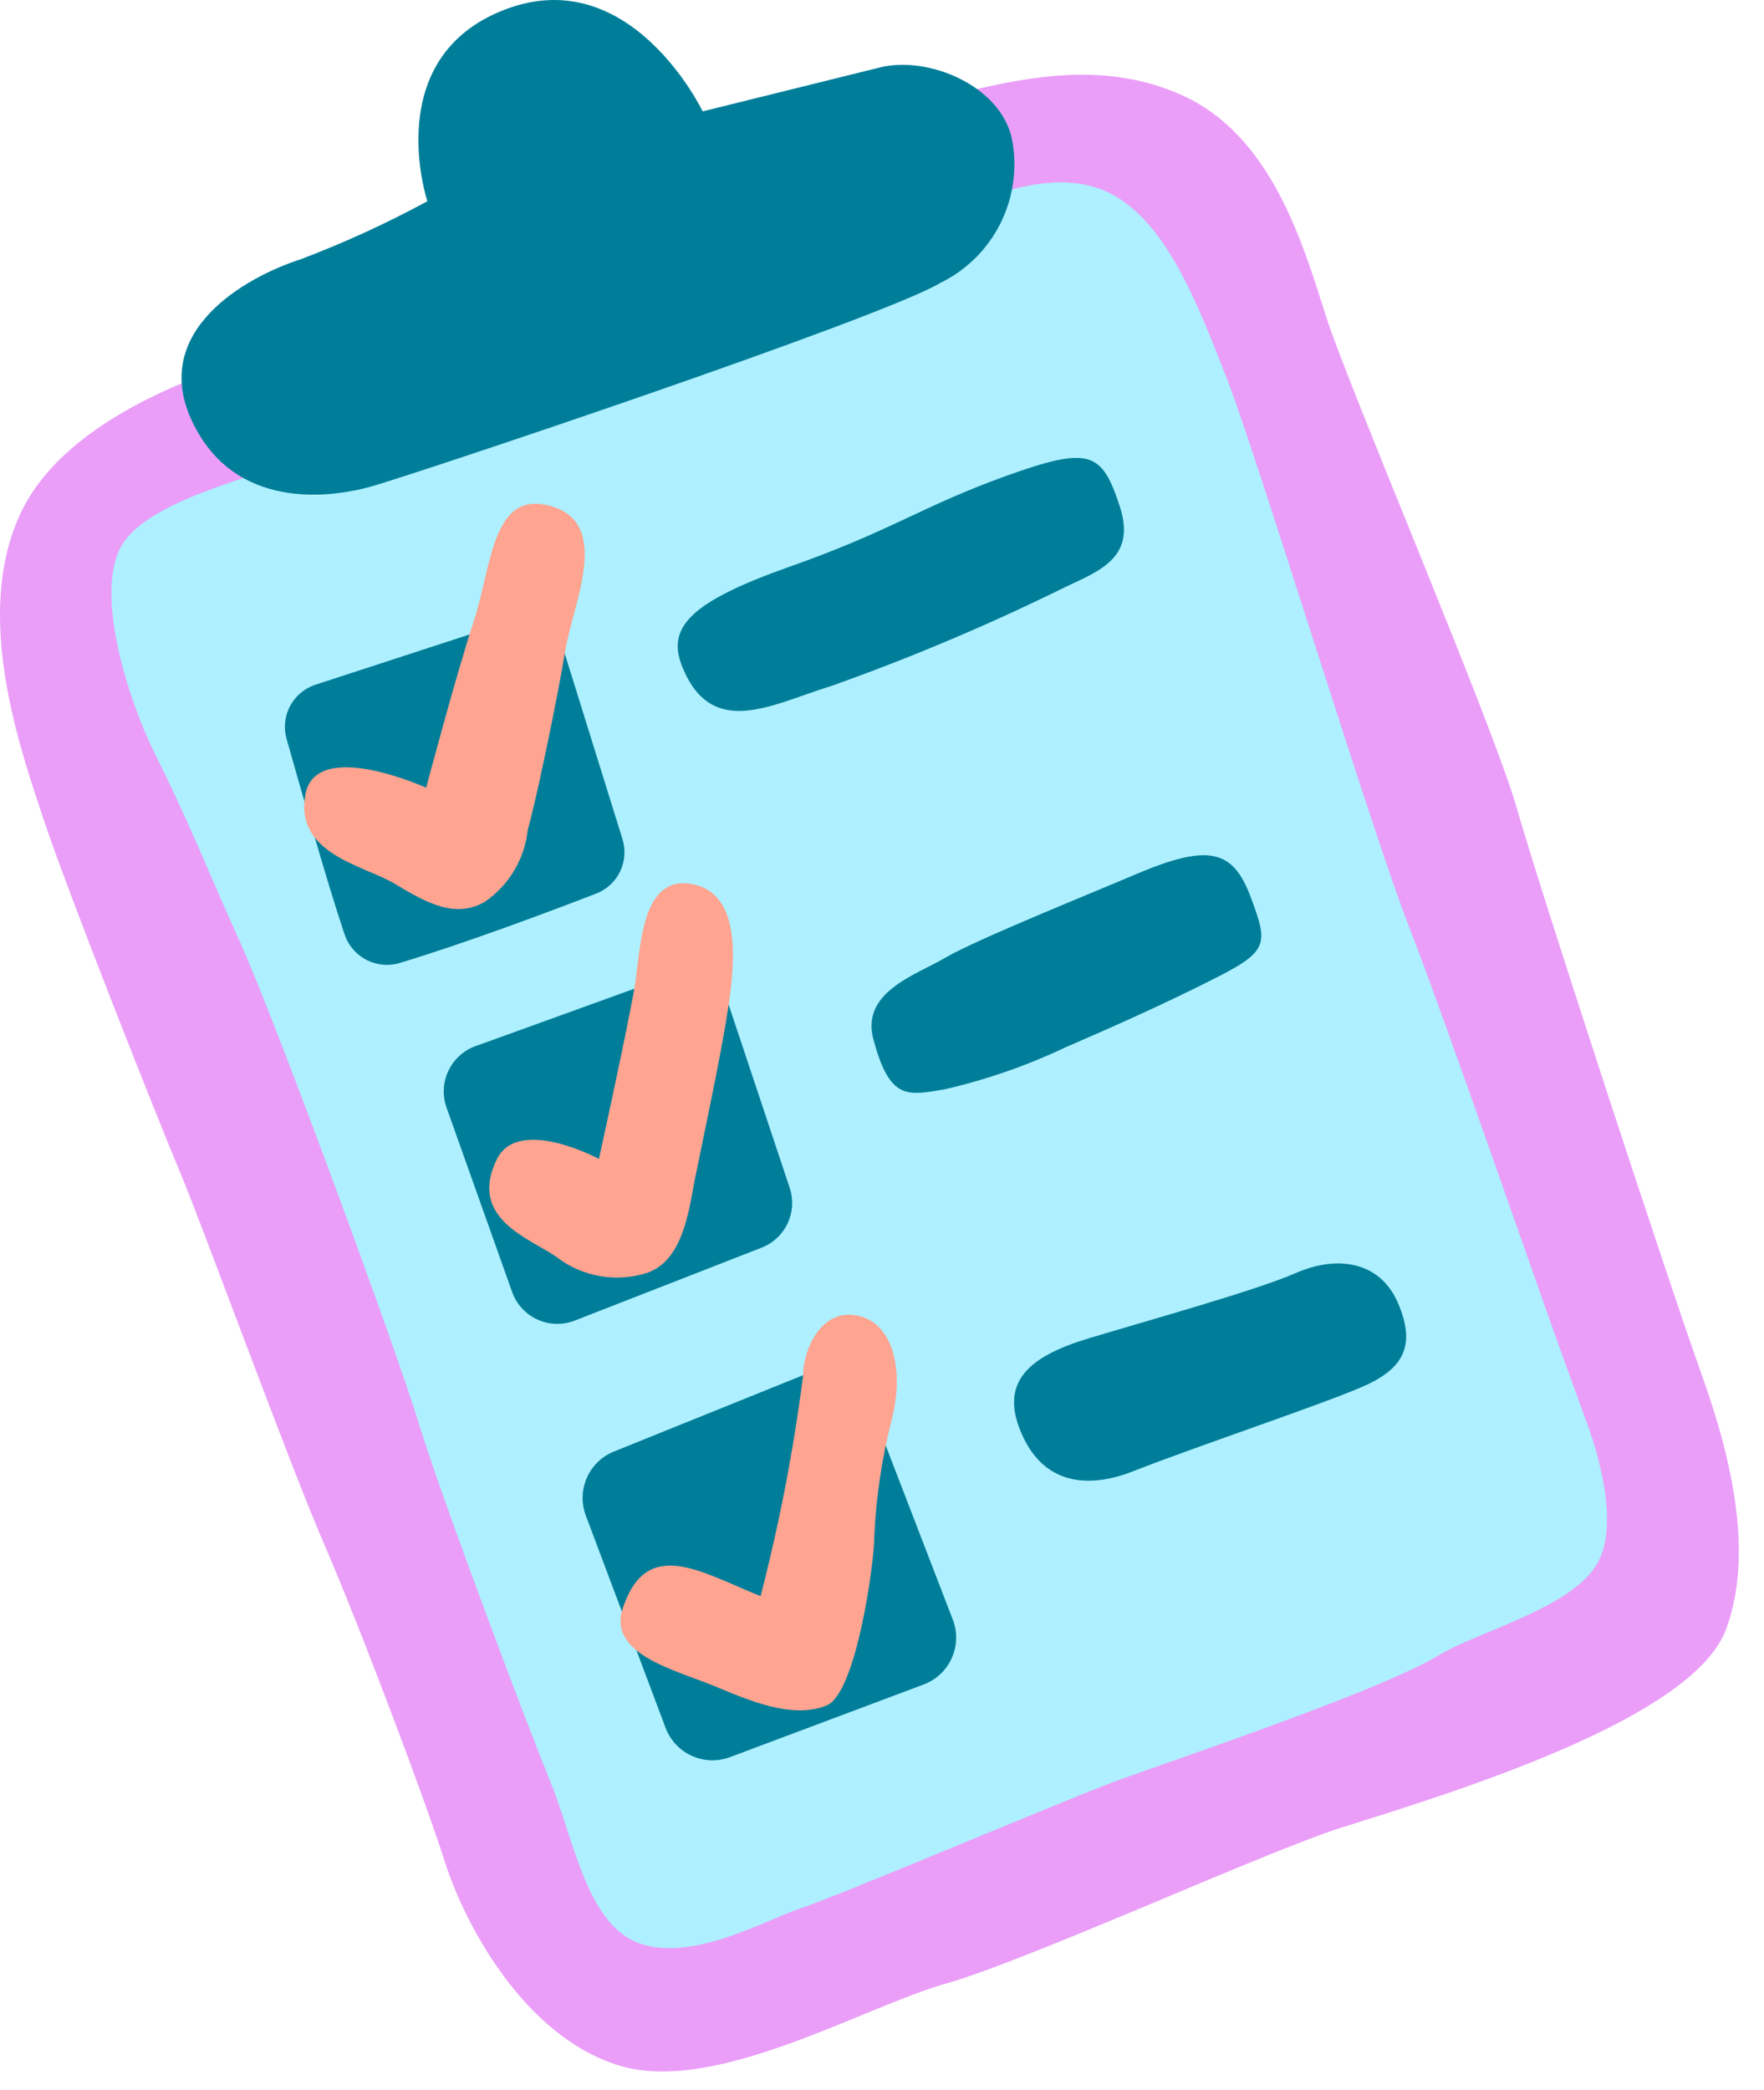
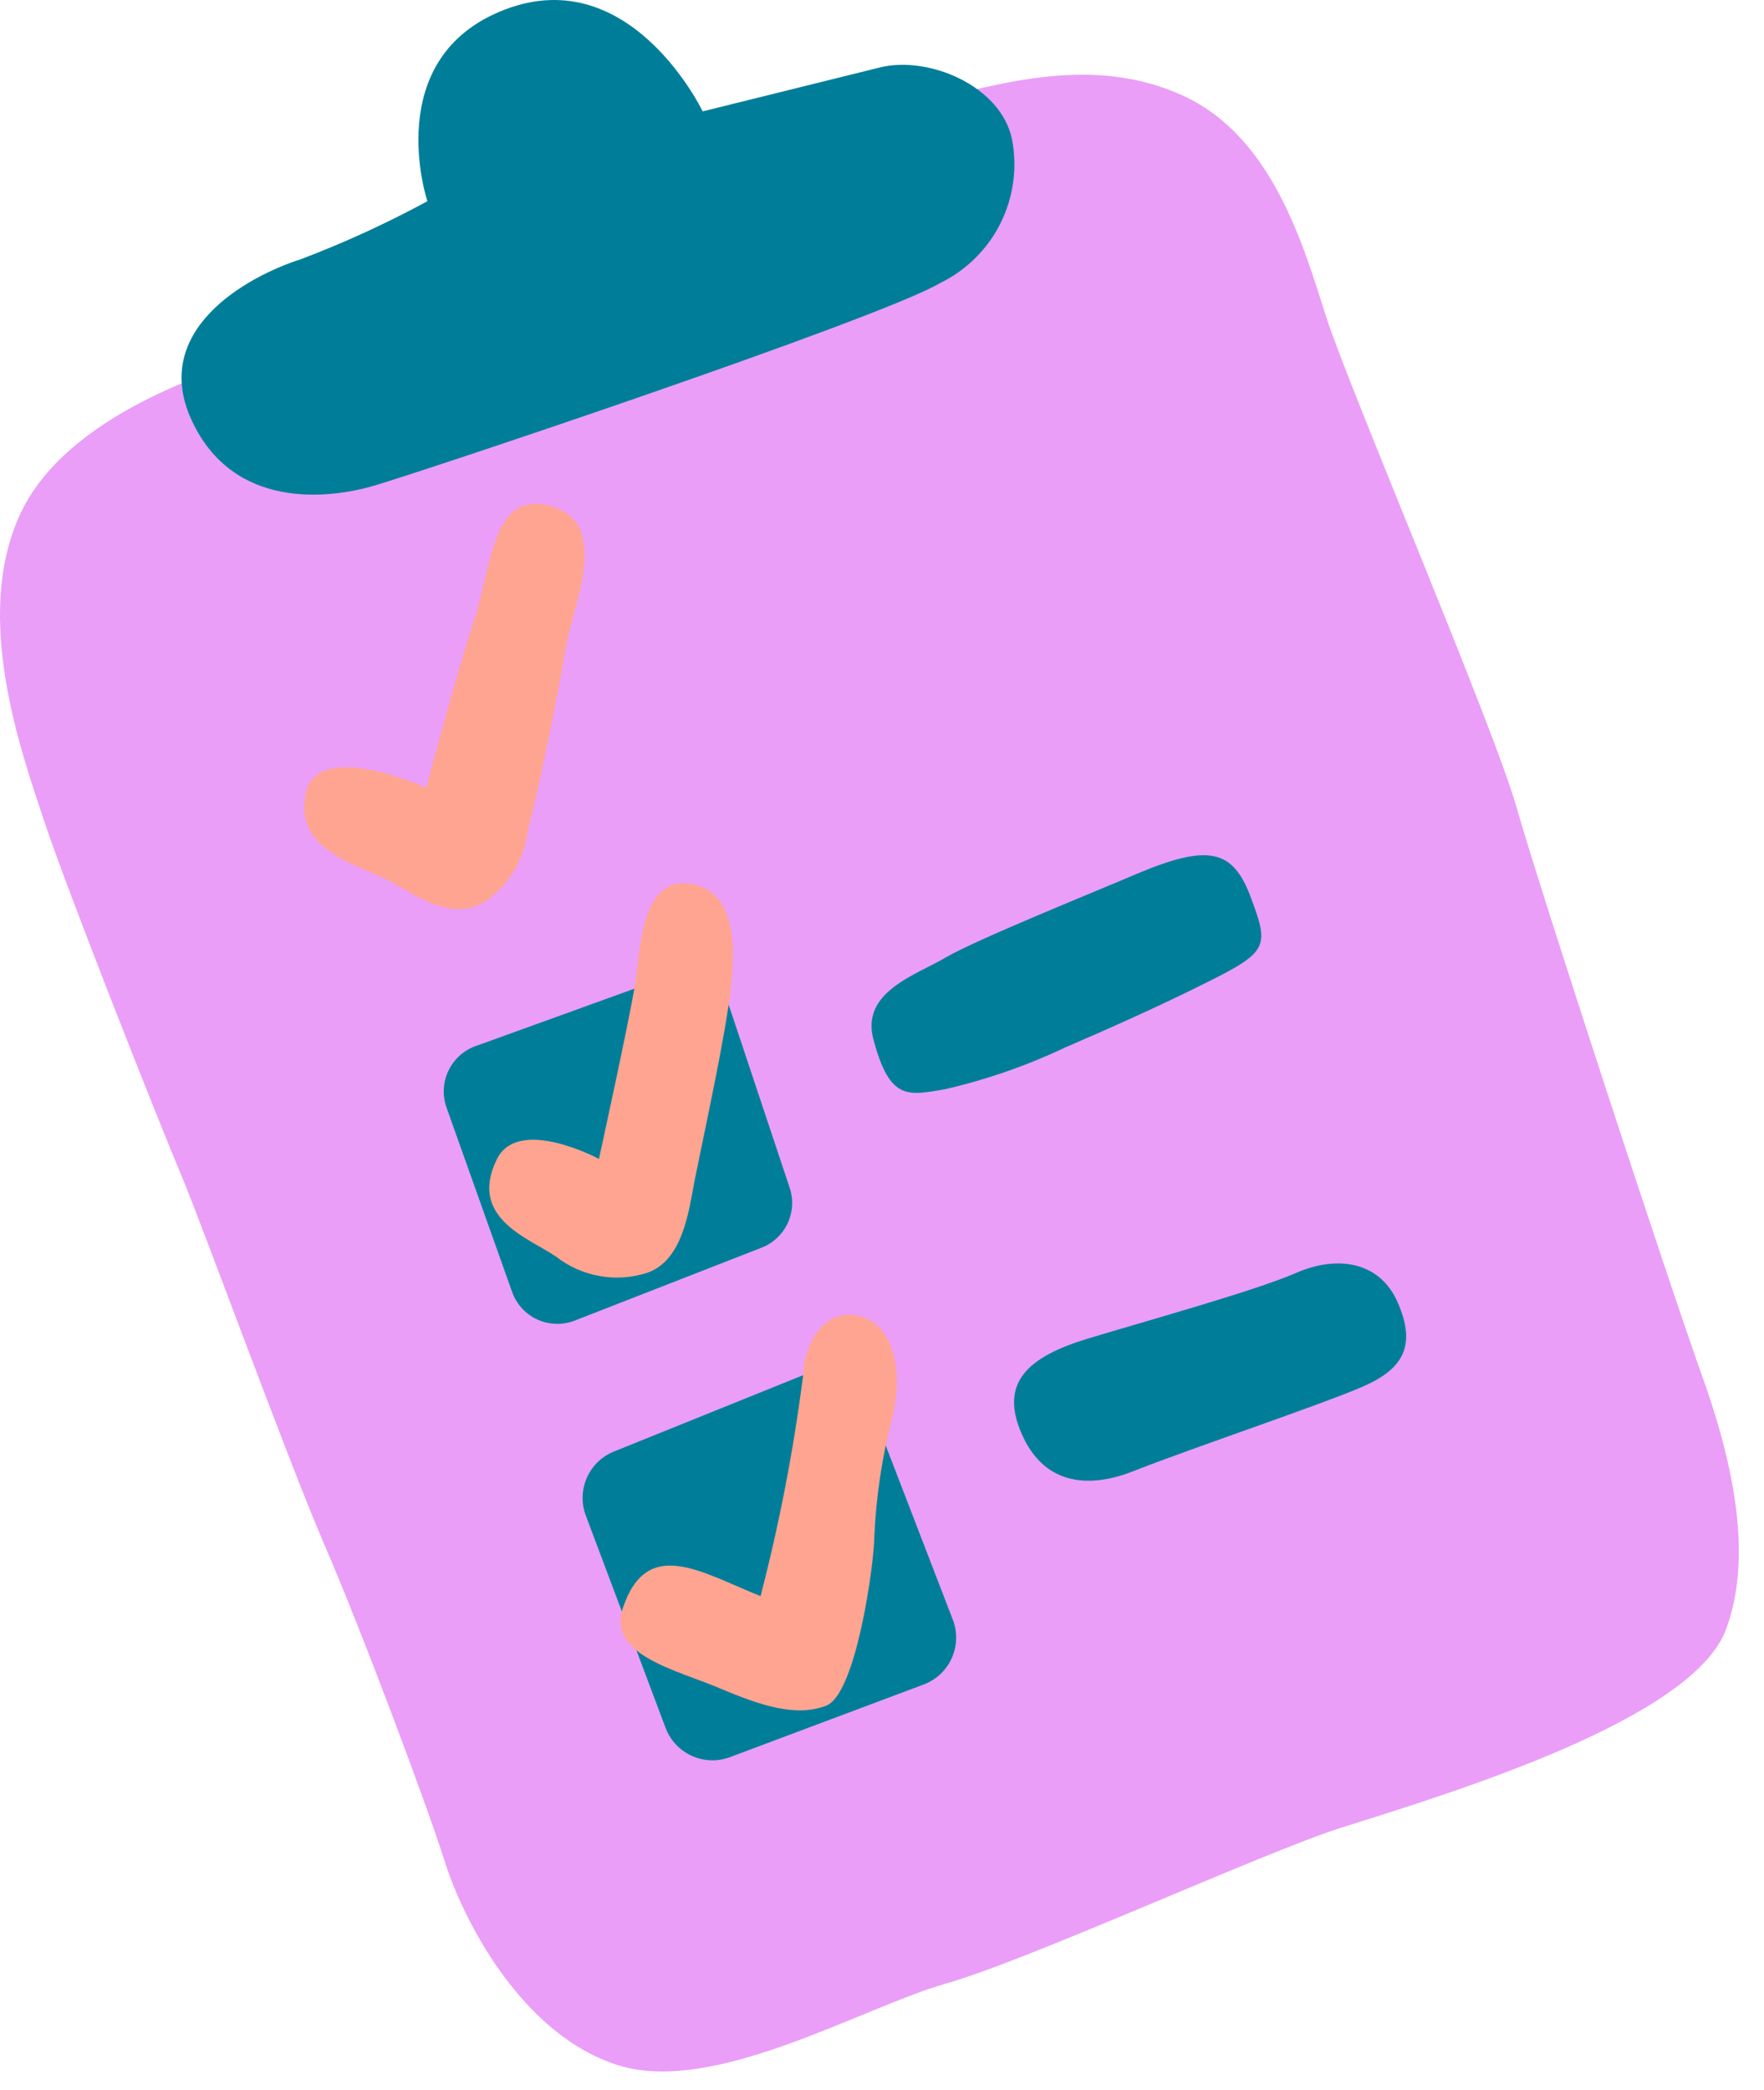
<svg xmlns="http://www.w3.org/2000/svg" fill="none" height="100%" overflow="visible" preserveAspectRatio="none" style="display: block;" viewBox="0 0 65 77" width="100%">
  <g id="Layer 2">
    <g id="Layer 1">
      <path d="M23.236 8.371C20.081 9.271 10.225 12.815 9.125 13.226C8.025 13.637 2.459 15.215 0.736 18.96C-0.986 22.704 0.736 27.571 1.614 30.215C2.492 32.86 5.814 41.249 6.648 43.226C7.481 45.204 10.614 53.826 11.947 56.904C13.281 59.982 15.692 66.393 16.392 68.604C17.092 70.815 19.259 75.004 22.792 76.104C26.325 77.204 31.759 73.971 34.847 73.093C37.936 72.215 46.547 68.26 49.414 67.349C53.614 66.026 62.425 63.337 63.614 60.004C64.492 57.582 64.059 54.449 62.736 50.749C61.414 47.049 56.77 32.871 55.892 29.782C55.014 26.693 49.714 14.326 48.87 11.682C48.025 9.038 46.881 5.015 43.57 3.515C40.259 2.015 36.903 3.082 34.081 3.738C31.259 4.393 26.325 7.493 23.236 8.371Z" fill="#EA9EF8" id="Vector" />
-       <path d="M22.503 12.482C26.796 11.224 30.998 9.676 35.081 7.849C36.403 7.193 39.059 6.082 41.036 7.193C43.014 8.304 44.125 11.16 45.236 14.026C46.347 16.893 50.525 30.571 51.903 34.104C53.281 37.638 56.703 47.56 57.592 50.004L58.47 52.426C58.47 52.426 59.792 55.76 58.914 57.504C58.036 59.249 54.47 60.093 52.959 61.026C50.736 62.36 42.803 65.004 41.036 65.66C39.27 66.315 30.892 69.86 29.57 70.293C28.247 70.726 25.592 72.282 23.614 71.626C21.636 70.971 21.181 67.871 20.281 65.66C19.381 63.449 16.303 55.293 15.425 52.426C14.547 49.56 10.159 37.638 8.87 34.771C7.581 31.904 6.892 30.137 5.781 27.926C4.67 25.715 3.536 21.971 4.425 20.204C5.314 18.438 9.503 17.56 11.092 16.871C12.681 16.182 18.314 13.338 22.503 12.482Z" fill="#AEF0FF" id="Vector_2" />
-       <path d="M25.159 24.615C24.536 23.137 25.381 22.193 29.125 20.871C32.87 19.549 33.981 18.649 37.07 17.538C40.159 16.426 40.603 16.649 41.259 18.649C41.914 20.649 40.381 21.071 39.036 21.738C36.31 23.074 33.509 24.254 30.648 25.271C28.47 25.938 26.259 27.26 25.159 24.615Z" fill="#007E99" id="Vector_3" />
      <path d="M32.203 38.371C31.659 36.56 33.736 35.938 34.847 35.282C35.959 34.626 40.403 32.837 41.903 32.193C44.547 31.082 45.436 31.304 46.092 33.071C46.748 34.837 46.759 35.06 44.547 36.16C42.692 37.093 40.803 37.926 39.259 38.593C37.837 39.267 36.347 39.785 34.814 40.138C33.47 40.36 32.803 40.571 32.203 38.371Z" fill="#007E99" id="Vector_4" />
      <path d="M37.659 52.86C36.803 50.949 37.881 49.993 40.081 49.326C42.281 48.66 46.259 47.56 47.759 46.904C49.259 46.249 50.847 46.46 51.514 48.015C52.181 49.571 51.736 50.438 50.192 51.104C48.648 51.771 44.014 53.326 41.803 54.193C40.292 54.804 38.536 54.837 37.659 52.86Z" fill="#007E99" id="Vector_5" />
-       <path d="M10.559 27.226C11.092 29.082 11.959 32.226 12.703 34.449C12.843 34.85 13.132 35.182 13.511 35.375C13.891 35.568 14.33 35.606 14.736 35.482C17.159 34.749 20.214 33.604 21.97 32.926C22.356 32.776 22.671 32.485 22.85 32.112C23.029 31.738 23.06 31.311 22.936 30.915L20.792 24.026C20.732 23.816 20.631 23.619 20.494 23.449C20.357 23.278 20.187 23.137 19.994 23.033C19.801 22.93 19.59 22.866 19.372 22.845C19.154 22.825 18.934 22.849 18.725 22.915L11.636 25.226C11.232 25.355 10.894 25.635 10.693 26.008C10.492 26.382 10.444 26.818 10.559 27.226V27.226Z" fill="#007E99" id="Vector_6" />
      <path d="M16.459 40.826L18.87 47.604C18.949 47.828 19.072 48.033 19.232 48.208C19.392 48.383 19.586 48.524 19.801 48.622C20.017 48.721 20.25 48.775 20.487 48.781C20.724 48.788 20.96 48.746 21.181 48.66L28.07 45.971C28.494 45.804 28.837 45.479 29.028 45.065C29.218 44.651 29.241 44.179 29.092 43.749L26.87 37.082C26.72 36.642 26.403 36.278 25.987 36.07C25.571 35.862 25.09 35.826 24.648 35.971L17.614 38.515C17.383 38.585 17.168 38.702 16.983 38.858C16.798 39.014 16.647 39.206 16.539 39.422C16.43 39.638 16.367 39.874 16.354 40.116C16.34 40.357 16.376 40.599 16.459 40.826V40.826Z" fill="#007E99" id="Vector_7" />
      <path d="M21.592 55.86L24.514 63.638C24.596 63.867 24.723 64.079 24.887 64.26C25.051 64.44 25.25 64.587 25.471 64.69C25.692 64.793 25.932 64.852 26.176 64.862C26.419 64.872 26.663 64.833 26.892 64.749L34.003 62.082C34.234 62 34.447 61.873 34.629 61.708C34.81 61.543 34.957 61.343 35.06 61.121C35.164 60.898 35.222 60.658 35.231 60.412C35.24 60.167 35.201 59.923 35.114 59.693L32.036 51.704C31.948 51.476 31.816 51.268 31.646 51.092C31.477 50.915 31.274 50.775 31.049 50.677C30.825 50.58 30.584 50.529 30.339 50.526C30.095 50.523 29.852 50.568 29.625 50.66L22.659 53.471C22.431 53.557 22.223 53.687 22.046 53.854C21.87 54.021 21.728 54.221 21.628 54.444C21.529 54.666 21.475 54.905 21.469 55.148C21.462 55.391 21.504 55.633 21.592 55.86Z" fill="#007E99" id="Vector_8" />
      <path d="M18.314 42.704C19.114 41.115 22.07 42.704 22.07 42.704C22.07 42.704 23.181 37.638 23.392 36.315C23.603 34.993 23.614 32.337 25.381 32.56C27.148 32.782 27.103 34.926 26.925 36.46C26.703 38.293 26.036 41.315 25.592 43.515C25.381 44.626 25.159 46.46 23.836 46.904C23.275 47.083 22.678 47.123 22.097 47.02C21.517 46.918 20.97 46.676 20.503 46.315C19.57 45.649 17.214 44.915 18.314 42.704Z" fill="#FFA490" id="Vector_9" />
      <path d="M11.259 29.249C11.67 27.193 15.703 29.026 15.703 29.026C15.703 29.026 16.814 24.837 17.47 22.849C18.125 20.86 18.125 17.993 20.336 18.66C22.547 19.326 21.103 22.271 20.825 23.993C20.547 25.715 19.714 29.693 19.448 30.571C19.392 31.101 19.222 31.613 18.95 32.072C18.678 32.53 18.309 32.924 17.87 33.226C16.759 33.882 15.648 33.226 14.536 32.56C13.425 31.893 10.814 31.46 11.259 29.249Z" fill="#FFA490" id="Vector_10" />
      <path d="M22.948 59.26C23.836 56.604 25.814 57.926 28.025 58.815C28.718 56.144 29.241 53.431 29.592 50.693C29.592 49.771 30.225 48.226 31.559 48.471C32.892 48.715 33.314 50.426 32.881 52.226C32.501 53.68 32.278 55.17 32.214 56.671C32.214 57.56 31.559 62.415 30.448 62.849C29.336 63.282 28.025 62.849 26.481 62.193C24.936 61.538 22.37 60.982 22.948 59.26Z" fill="#FFA490" id="Vector_11" />
      <path d="M15.748 7.415C15.748 7.415 13.981 2.115 18.614 0.349C23.247 -1.418 25.892 4.104 25.892 4.104L32.436 2.482C34.203 2.049 36.881 3.149 37.292 5.138C37.493 6.187 37.343 7.274 36.865 8.23C36.387 9.186 35.608 9.958 34.648 10.426C32.425 11.749 15.225 17.493 13.681 17.926C12.136 18.36 8.614 18.815 7.07 15.504C5.525 12.193 9.048 10.204 11.092 9.549C12.69 8.943 14.245 8.23 15.748 7.415V7.415Z" fill="#007E99" id="Vector_12" />
    </g>
  </g>
</svg>